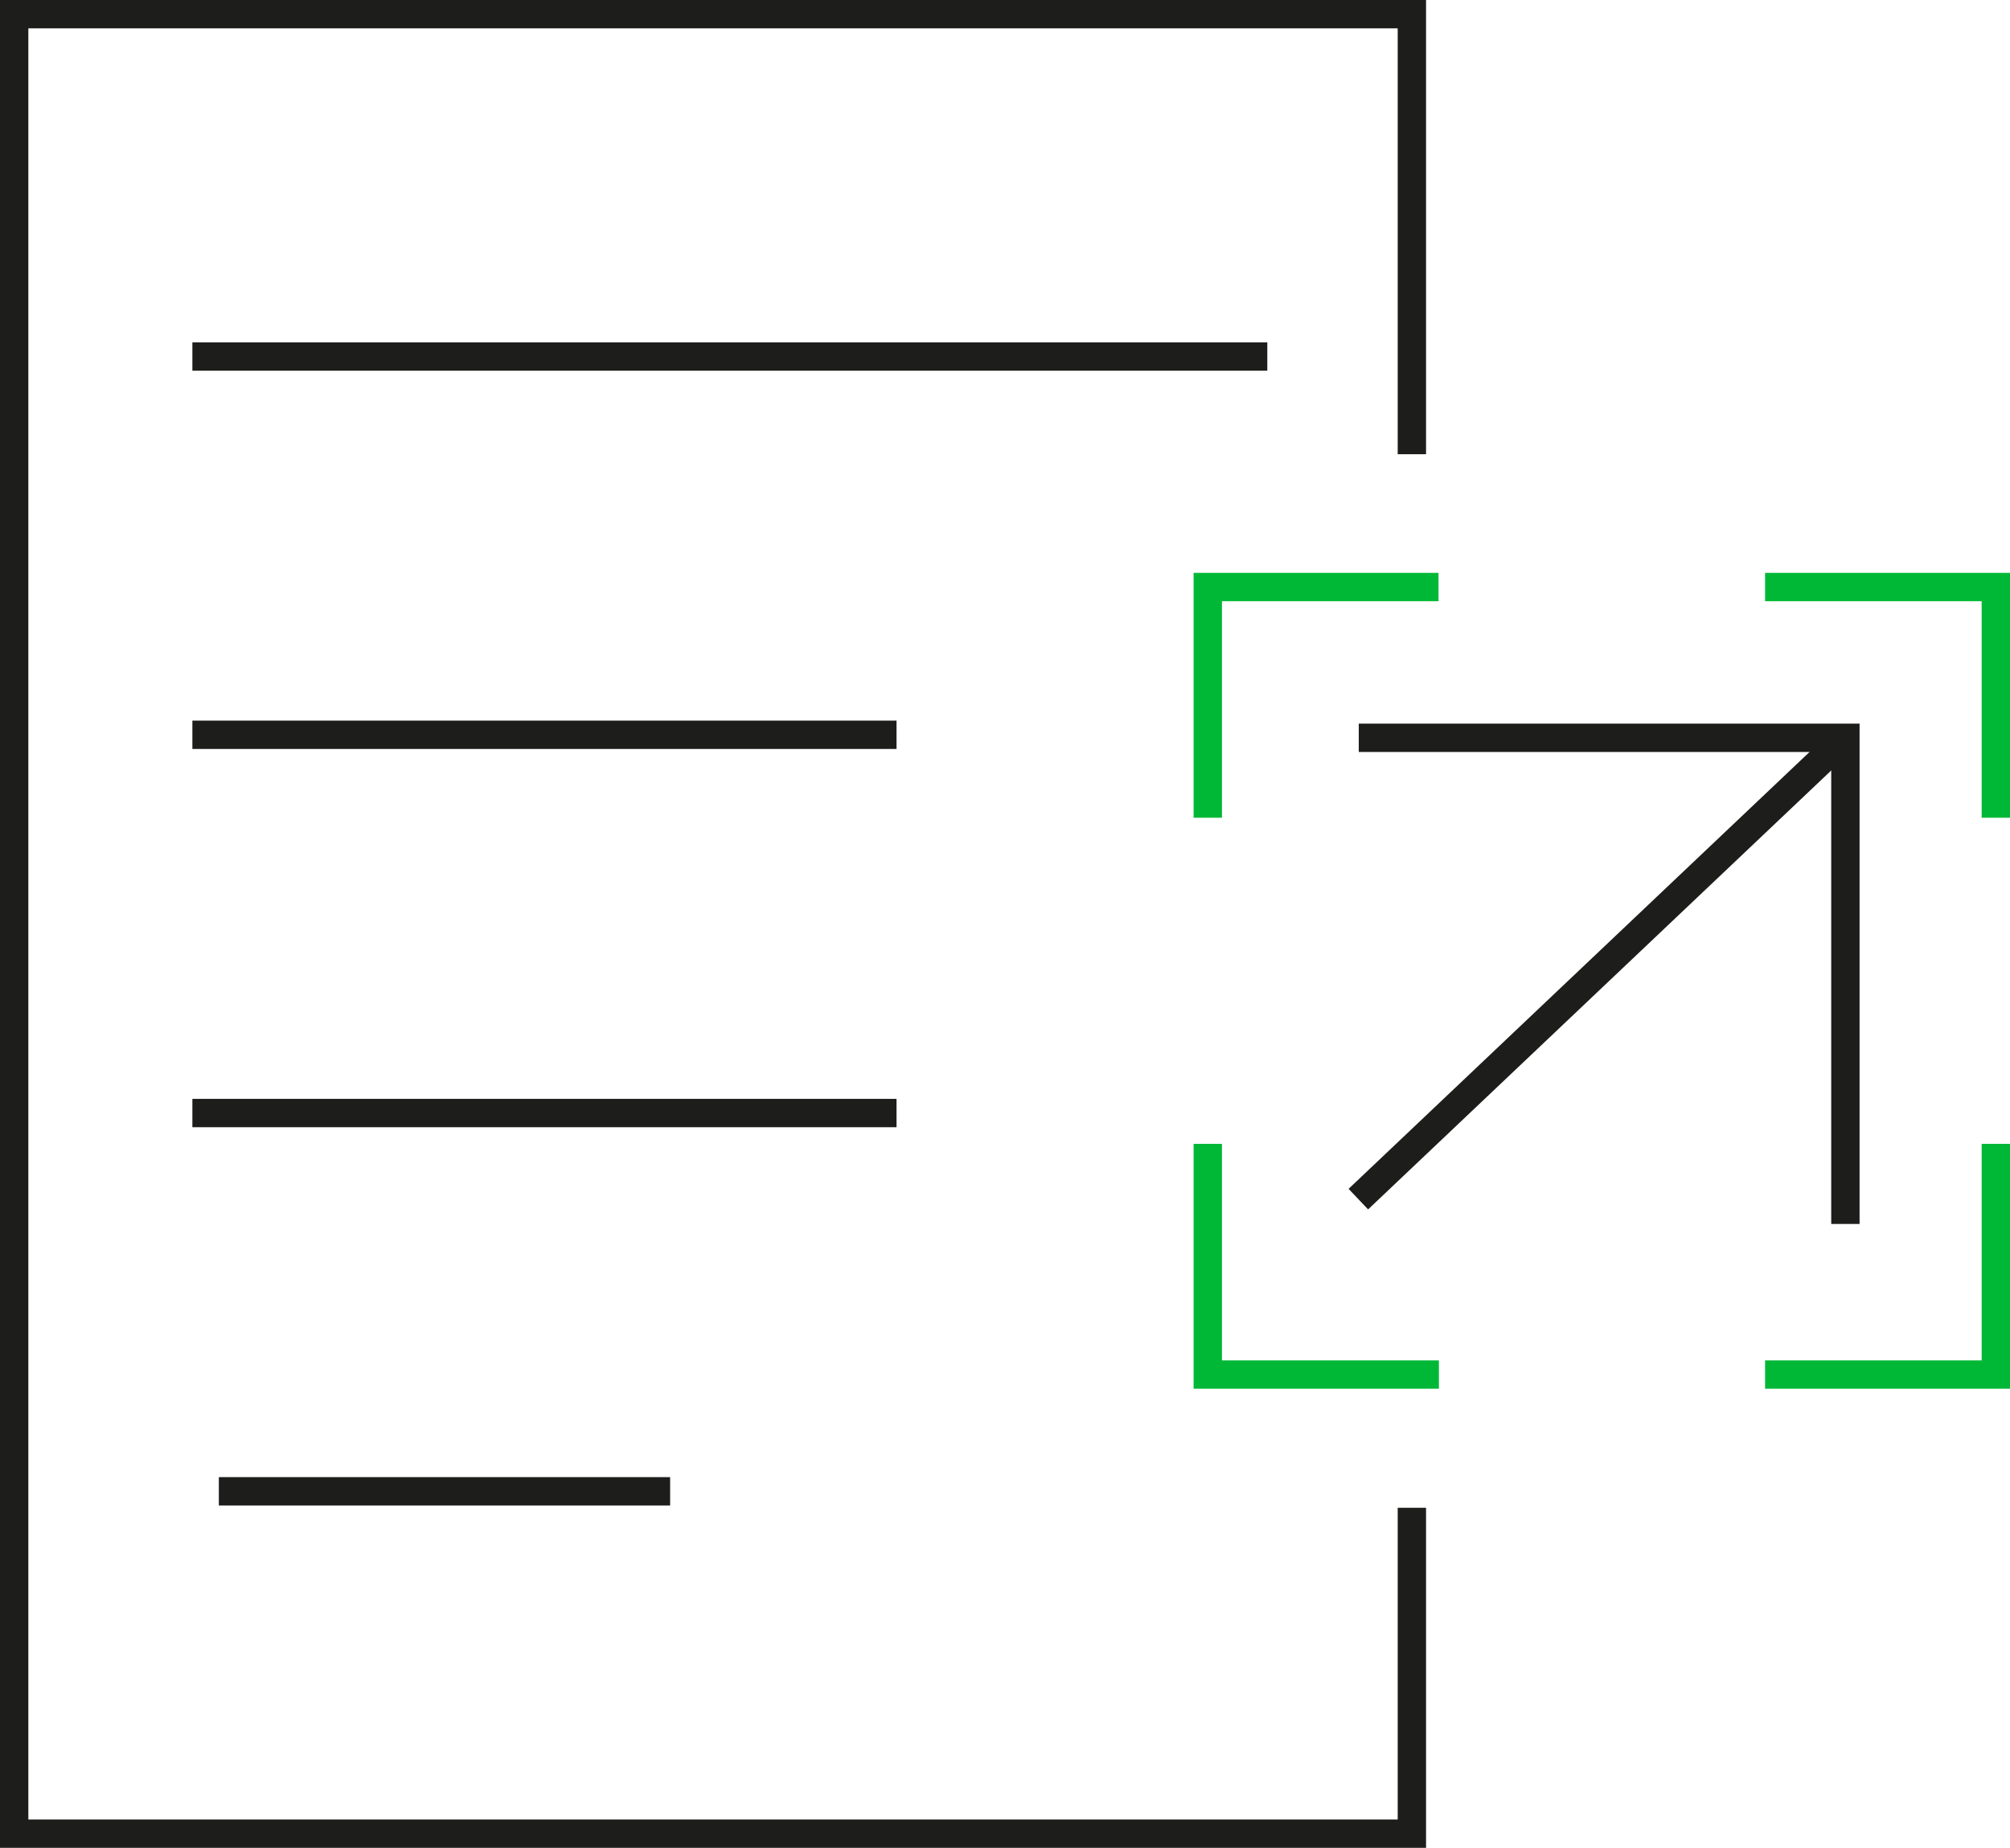
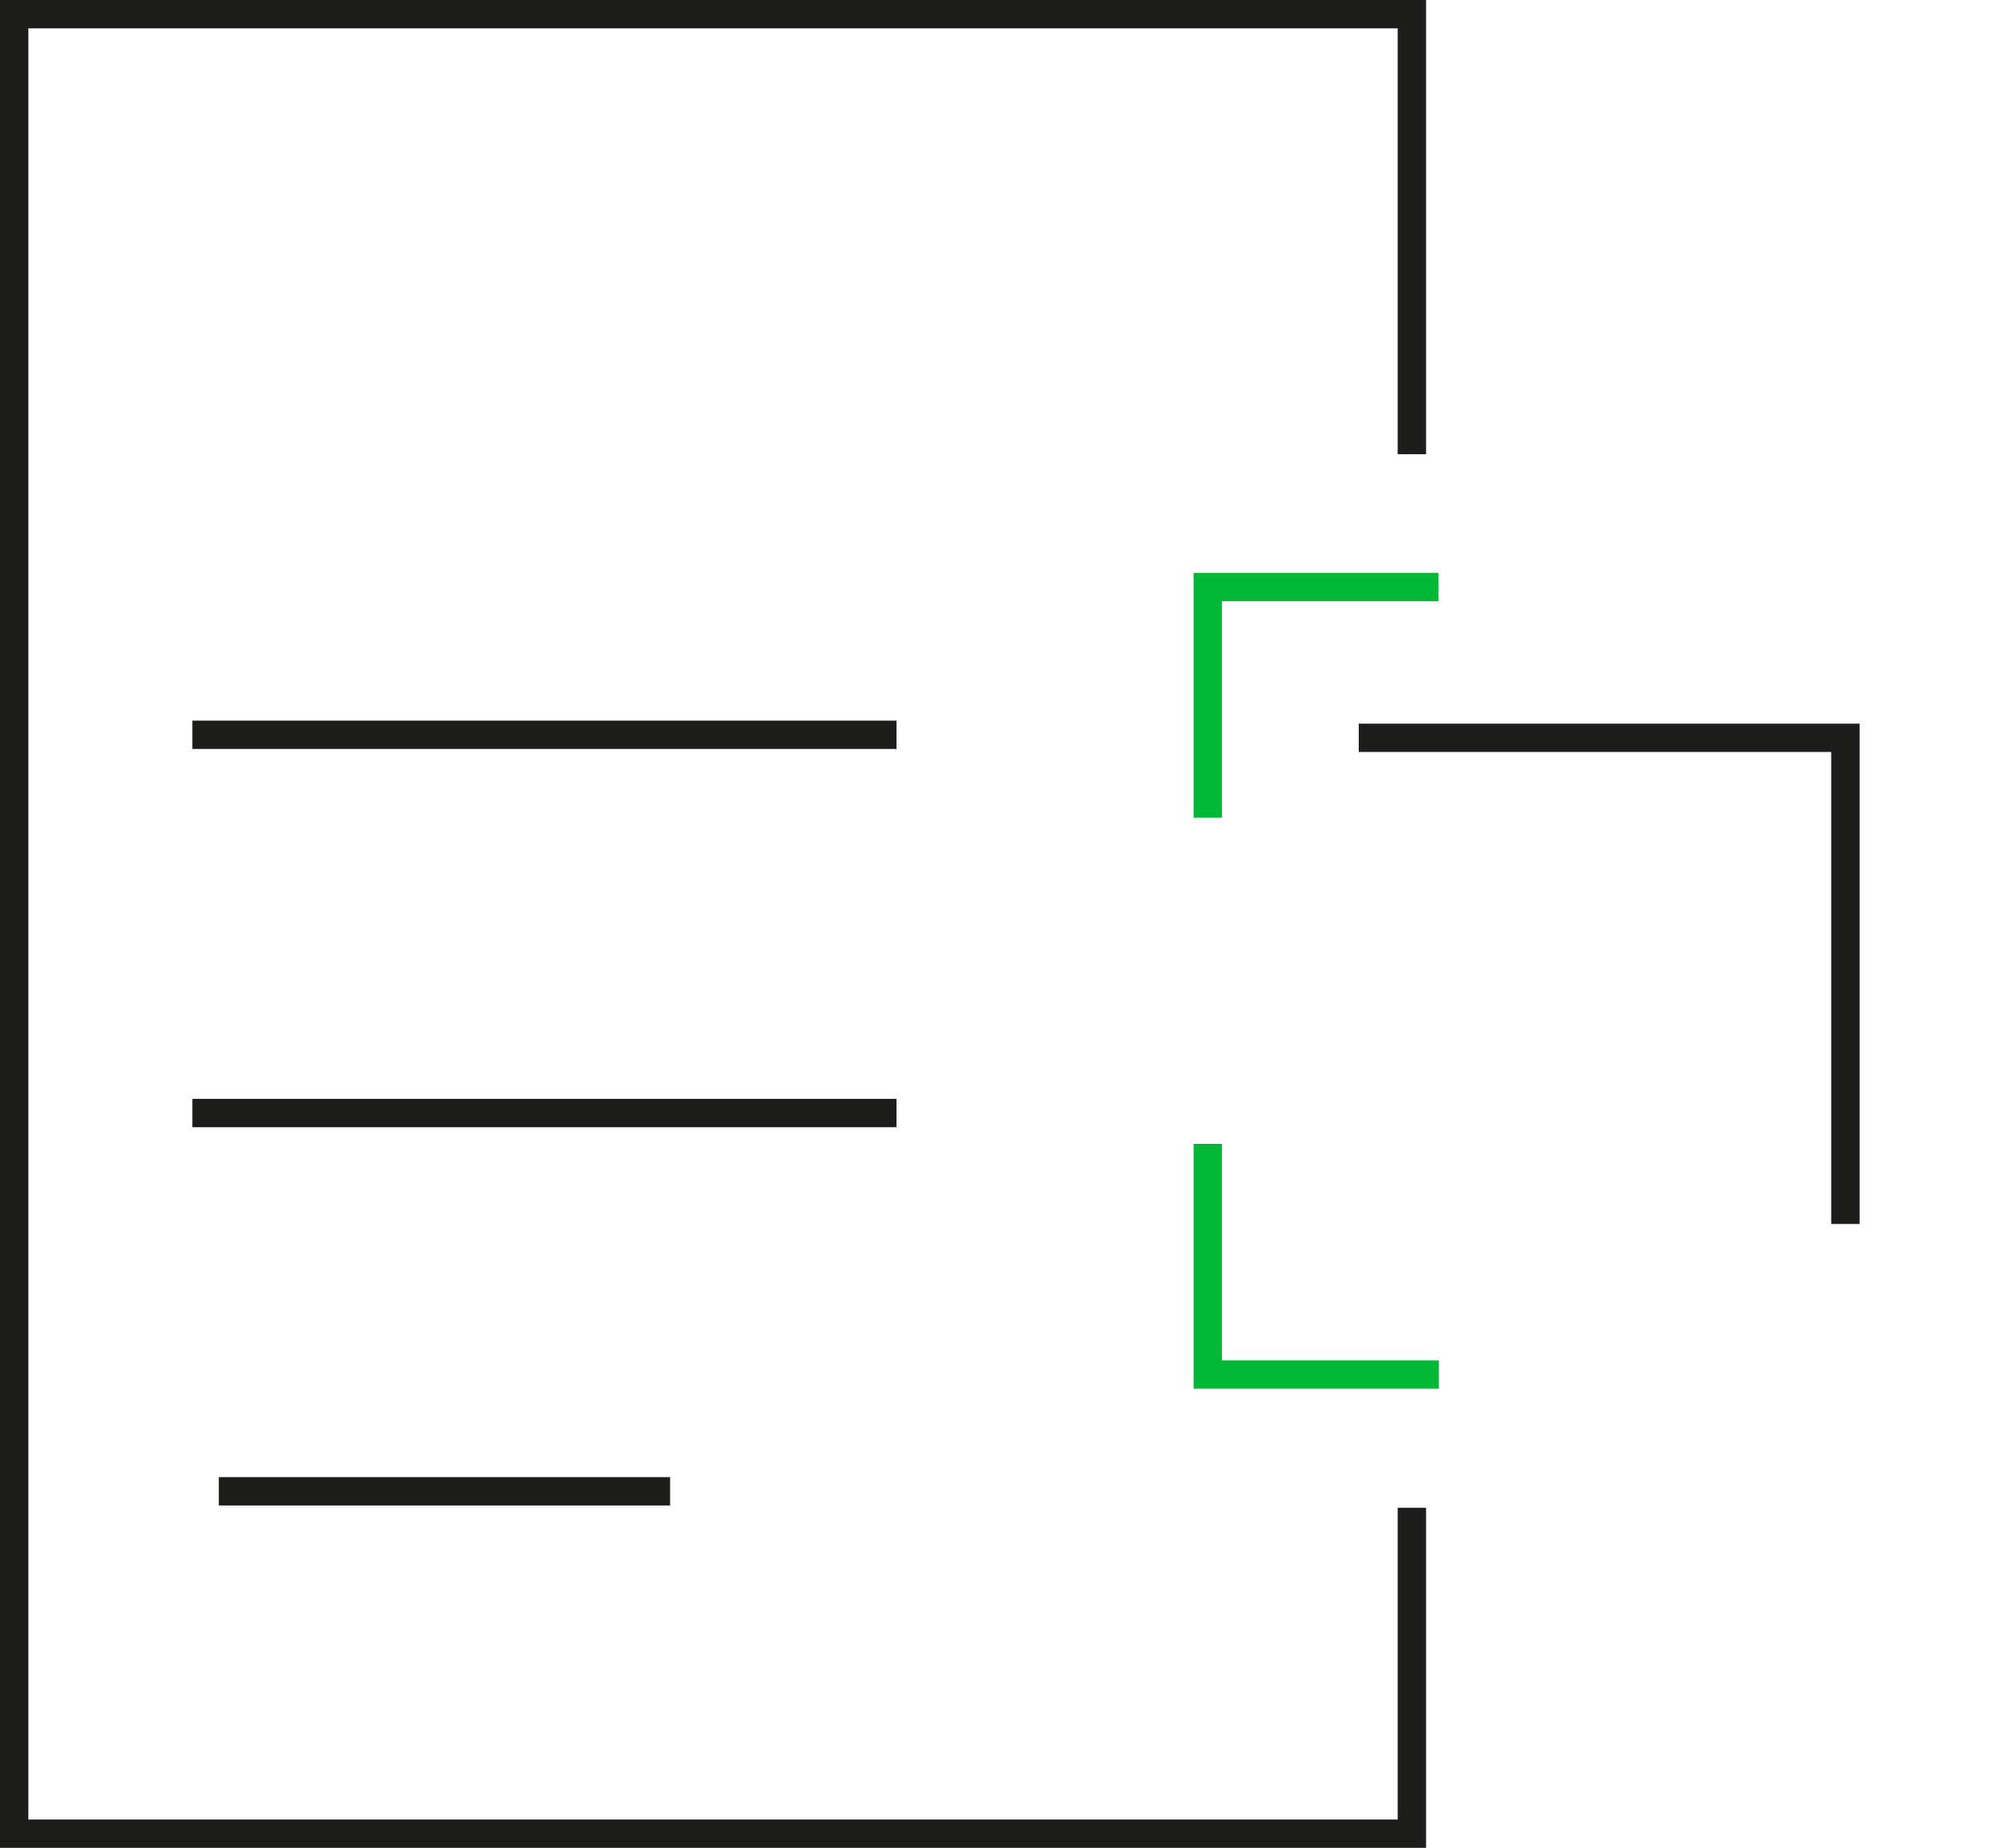
<svg xmlns="http://www.w3.org/2000/svg" id="Layer_2" viewBox="0 0 53.18 48.9">
  <defs>
    <style>
      .cls-1 {
        fill: #00b836;
      }

      .cls-2 {
        fill: #1d1d1b;
      }
    </style>
  </defs>
  <g id="Layer_1-2" data-name="Layer_1">
    <polygon class="cls-1" points="32.33 21.64 31.58 21.64 31.58 15.16 38.06 15.16 38.06 15.91 32.33 15.91 32.33 21.64" />
-     <polygon class="cls-1" points="53.18 21.64 52.43 21.64 52.43 15.91 46.7 15.91 46.7 15.16 53.18 15.16 53.18 21.64" />
    <polygon class="cls-1" points="38.07 36.75 31.58 36.75 31.58 30.27 32.33 30.27 32.33 36 38.07 36 38.07 36.75" />
    <g>
-       <polygon class="cls-1" points="53.18 36.75 46.7 36.75 46.7 36 52.43 36 52.43 30.27 53.18 30.27 53.18 36.75" />
      <polygon class="cls-2" points="37.73 48.9 0 48.9 0 0 37.73 0 37.73 12.02 36.98 12.02 36.98 .75 .75 .75 .75 48.15 36.98 48.15 36.98 39.9 37.73 39.9 37.73 48.9" />
    </g>
    <polygon class="cls-2" points="49.2 32.39 48.45 32.39 48.45 19.9 35.95 19.9 35.95 19.15 49.2 19.15 49.2 32.39" />
-     <rect class="cls-2" x="33.51" y="25.25" width="17.74" height=".75" transform="translate(-6.01 36.19) rotate(-43.47)" />
-     <rect class="cls-2" x="5.09" y="9.06" width="28.44" height=".75" />
    <rect class="cls-2" x="5.09" y="19.07" width="18.63" height=".75" />
    <rect class="cls-2" x="5.09" y="29.08" width="18.63" height=".75" />
    <rect class="cls-2" x="5.79" y="39.09" width="11.94" height=".75" />
  </g>
</svg>